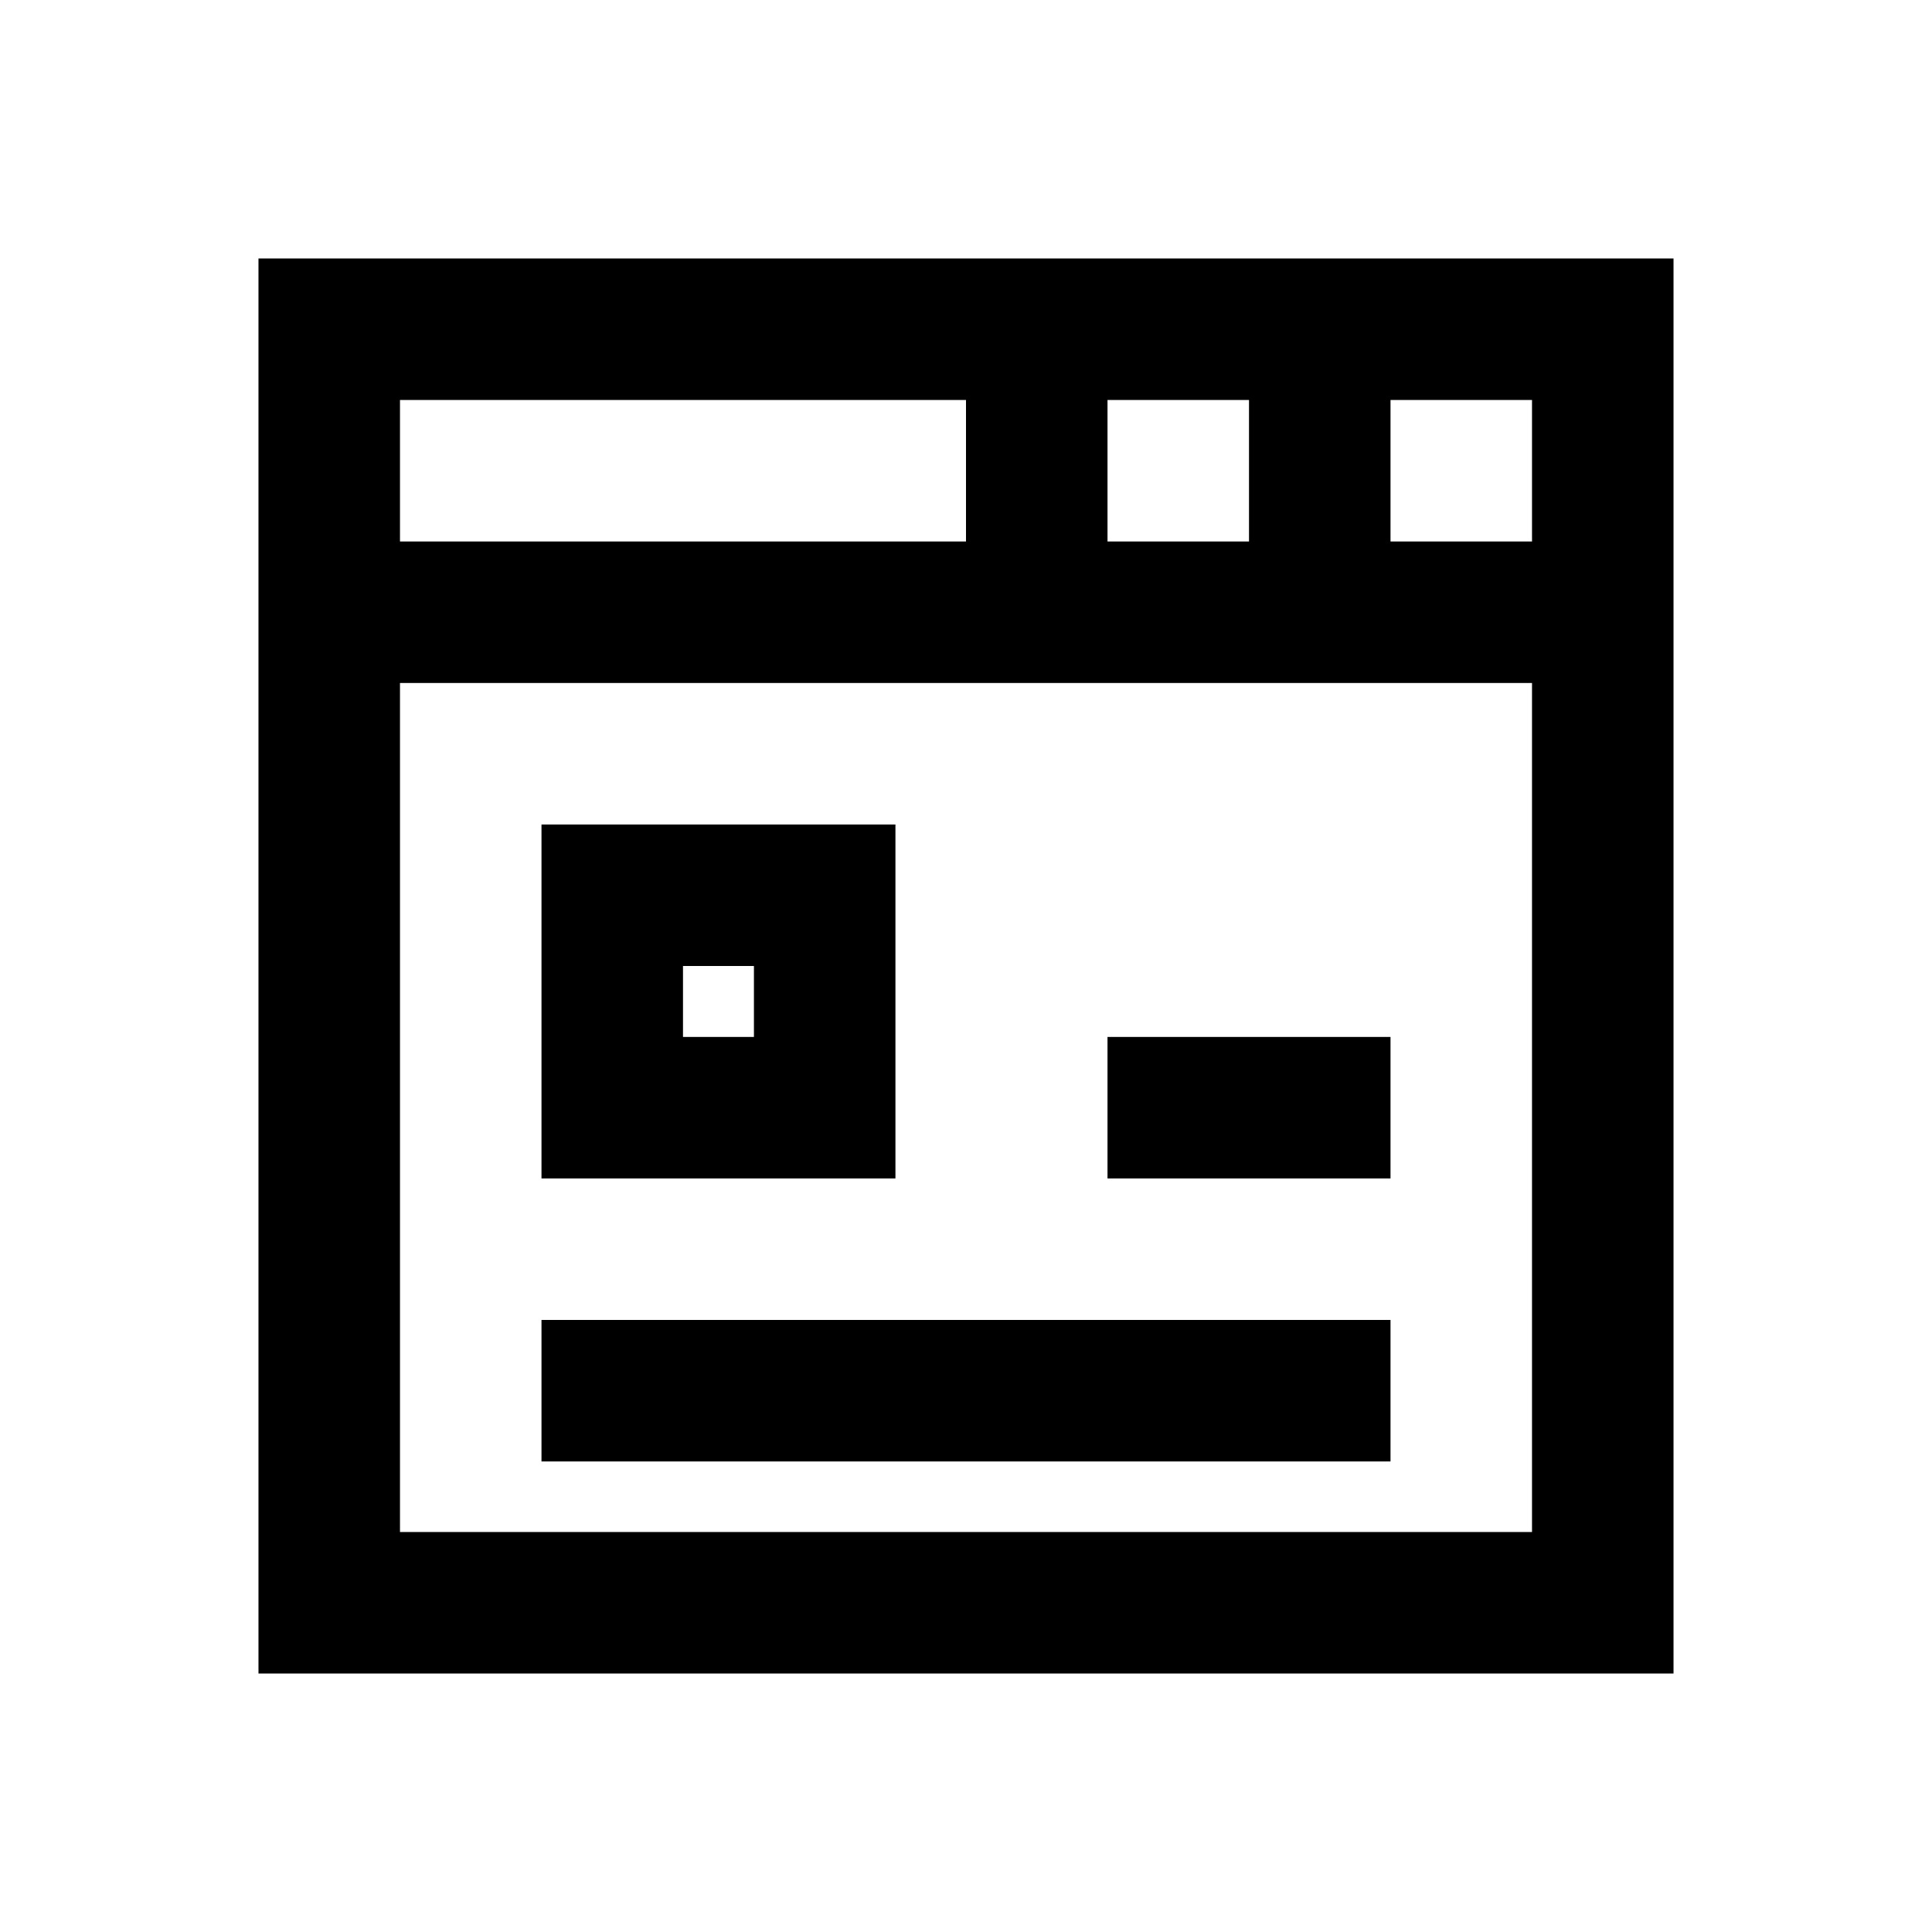
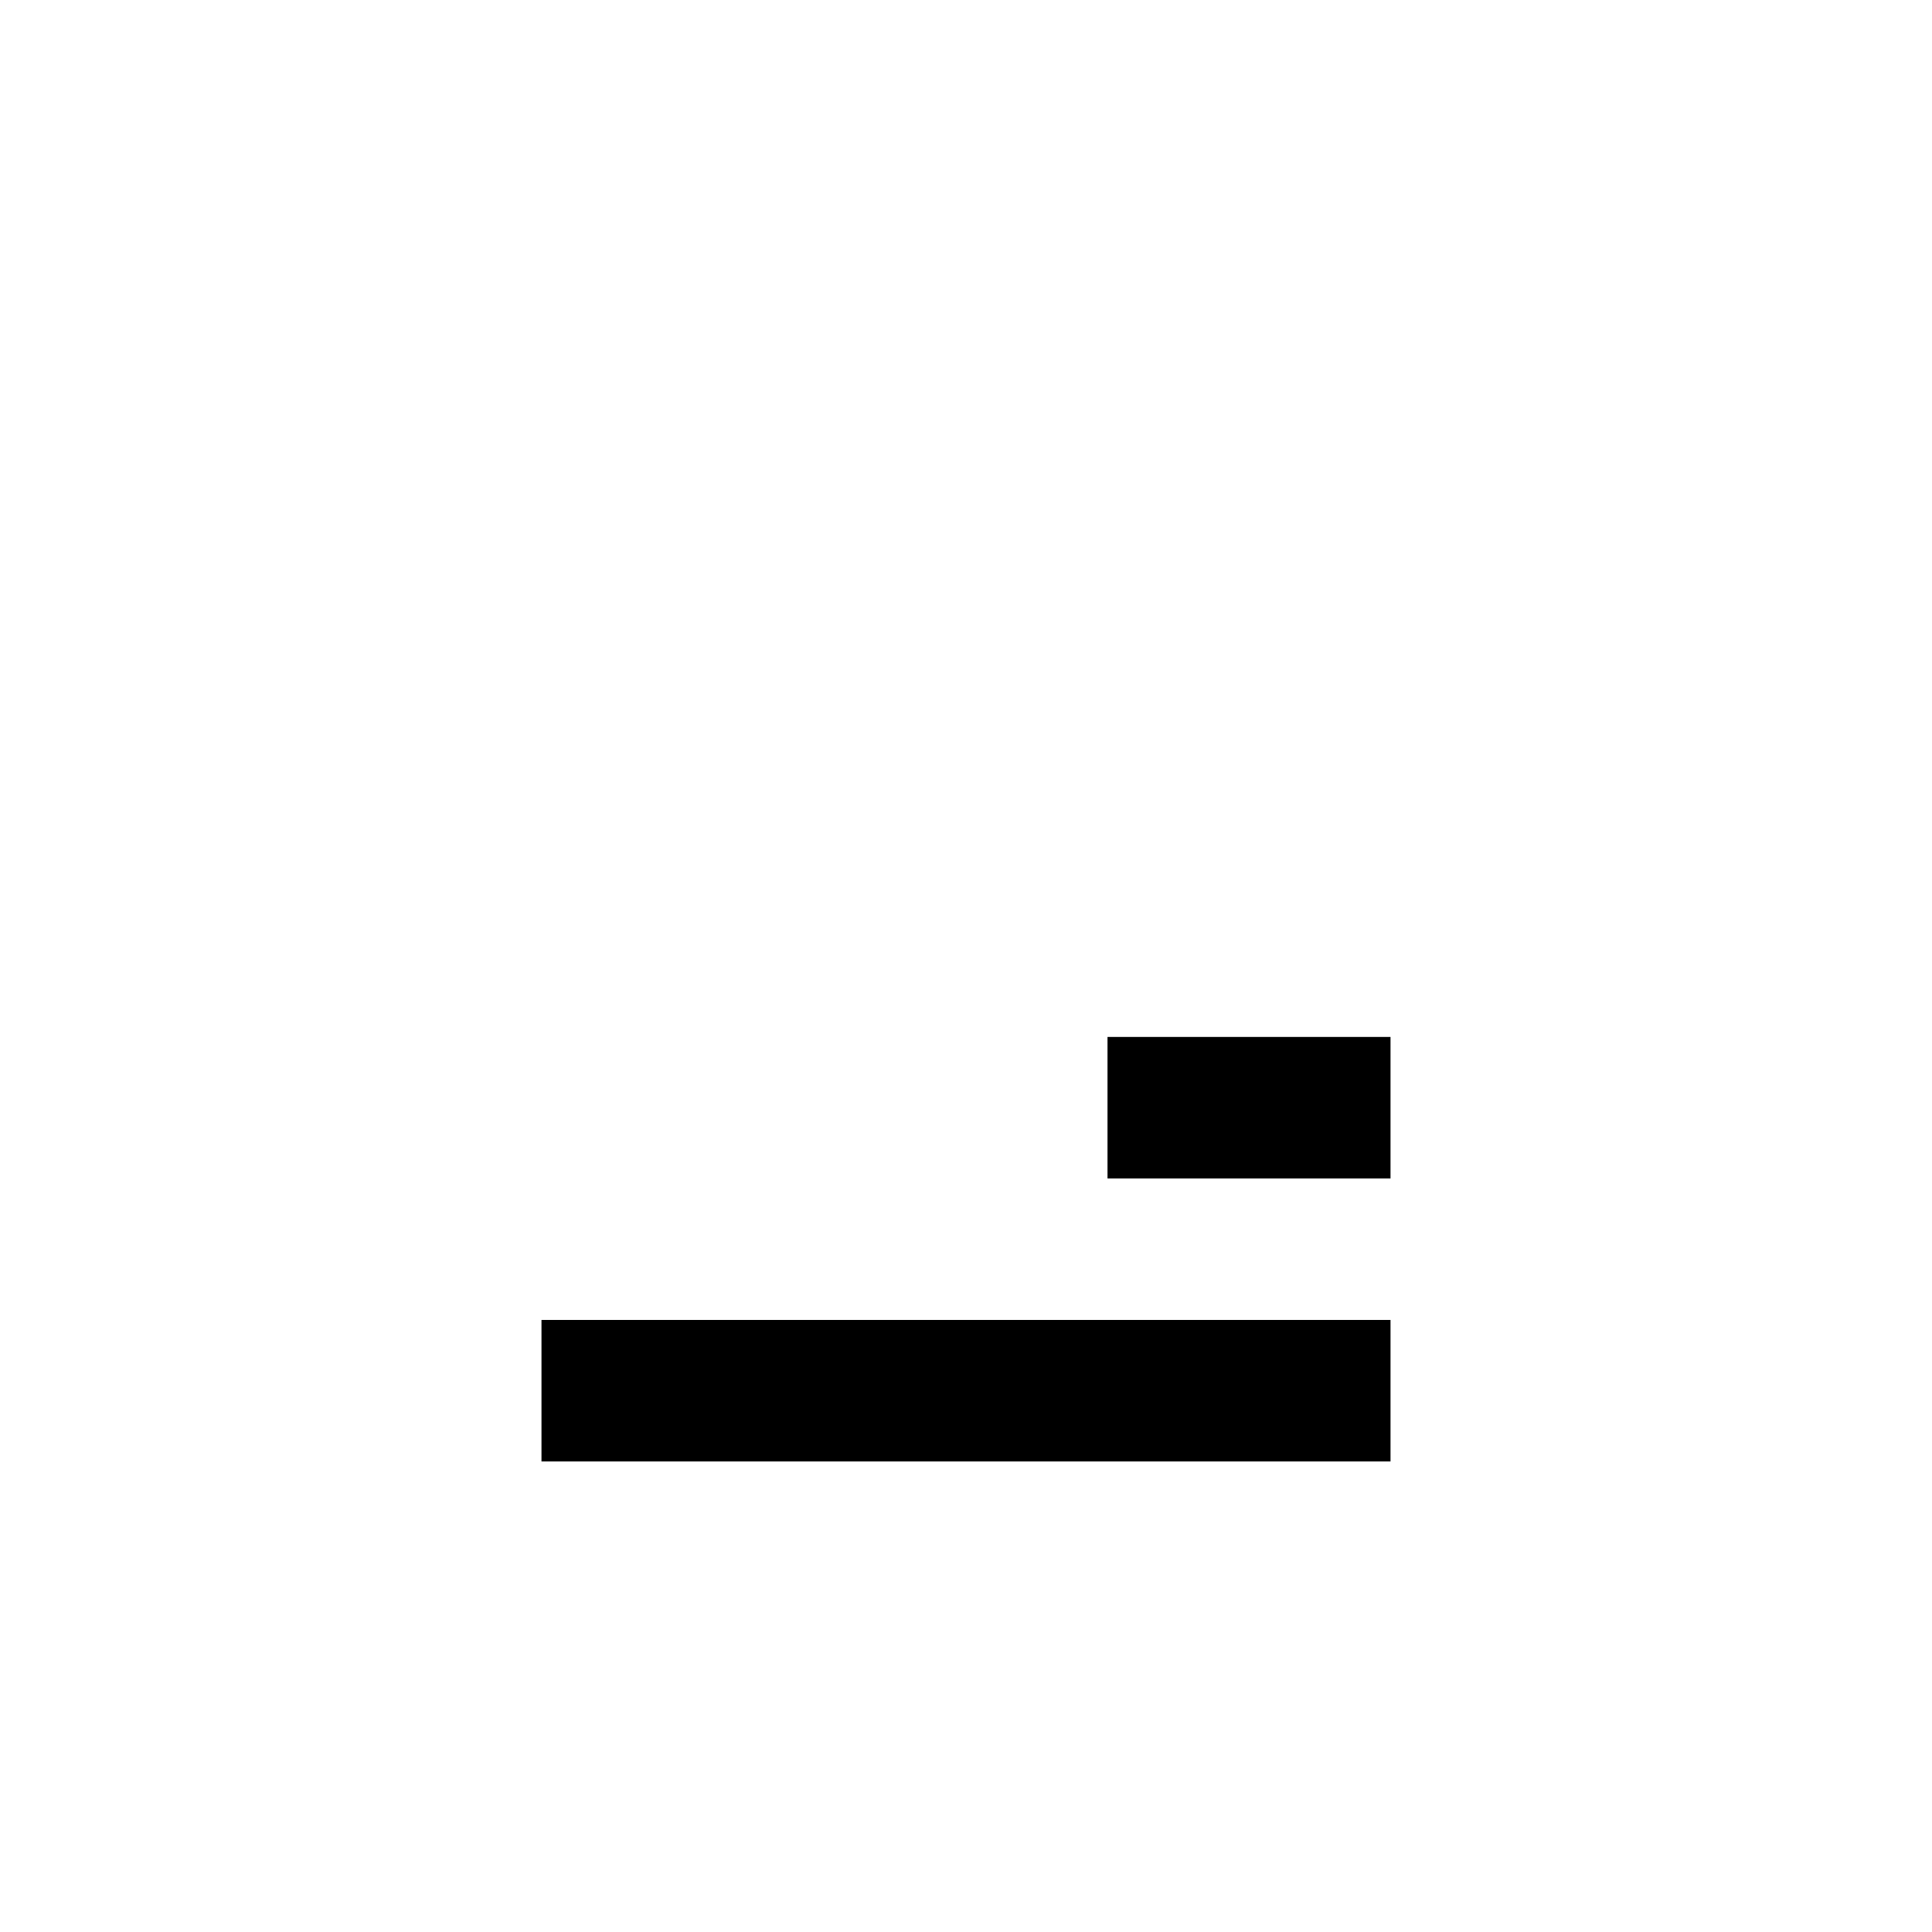
<svg xmlns="http://www.w3.org/2000/svg" version="1.1" id="Layer_1" x="0px" y="0px" viewBox="0 0 512 512" enable-background="new 0 0 512 512" xml:space="preserve">
  <g>
-     <path d="M68.5,68.5v375h375v-375H68.5z M293.5,106H331v37.5h-37.5V106z M106,106h150v37.5H106V106z M406,406H106V181h300V406z    M406,143.5h-37.5V106H406V143.5z" />
    <rect x="293.5" y="274.8" width="75" height="37.5" />
    <rect x="143.5" y="349.8" width="225" height="37.5" />
-     <path d="M237.3,218.5h-93.8v93.8h93.8V218.5z M199.8,274.8H181V256h18.8V274.8z" />
  </g>
</svg>